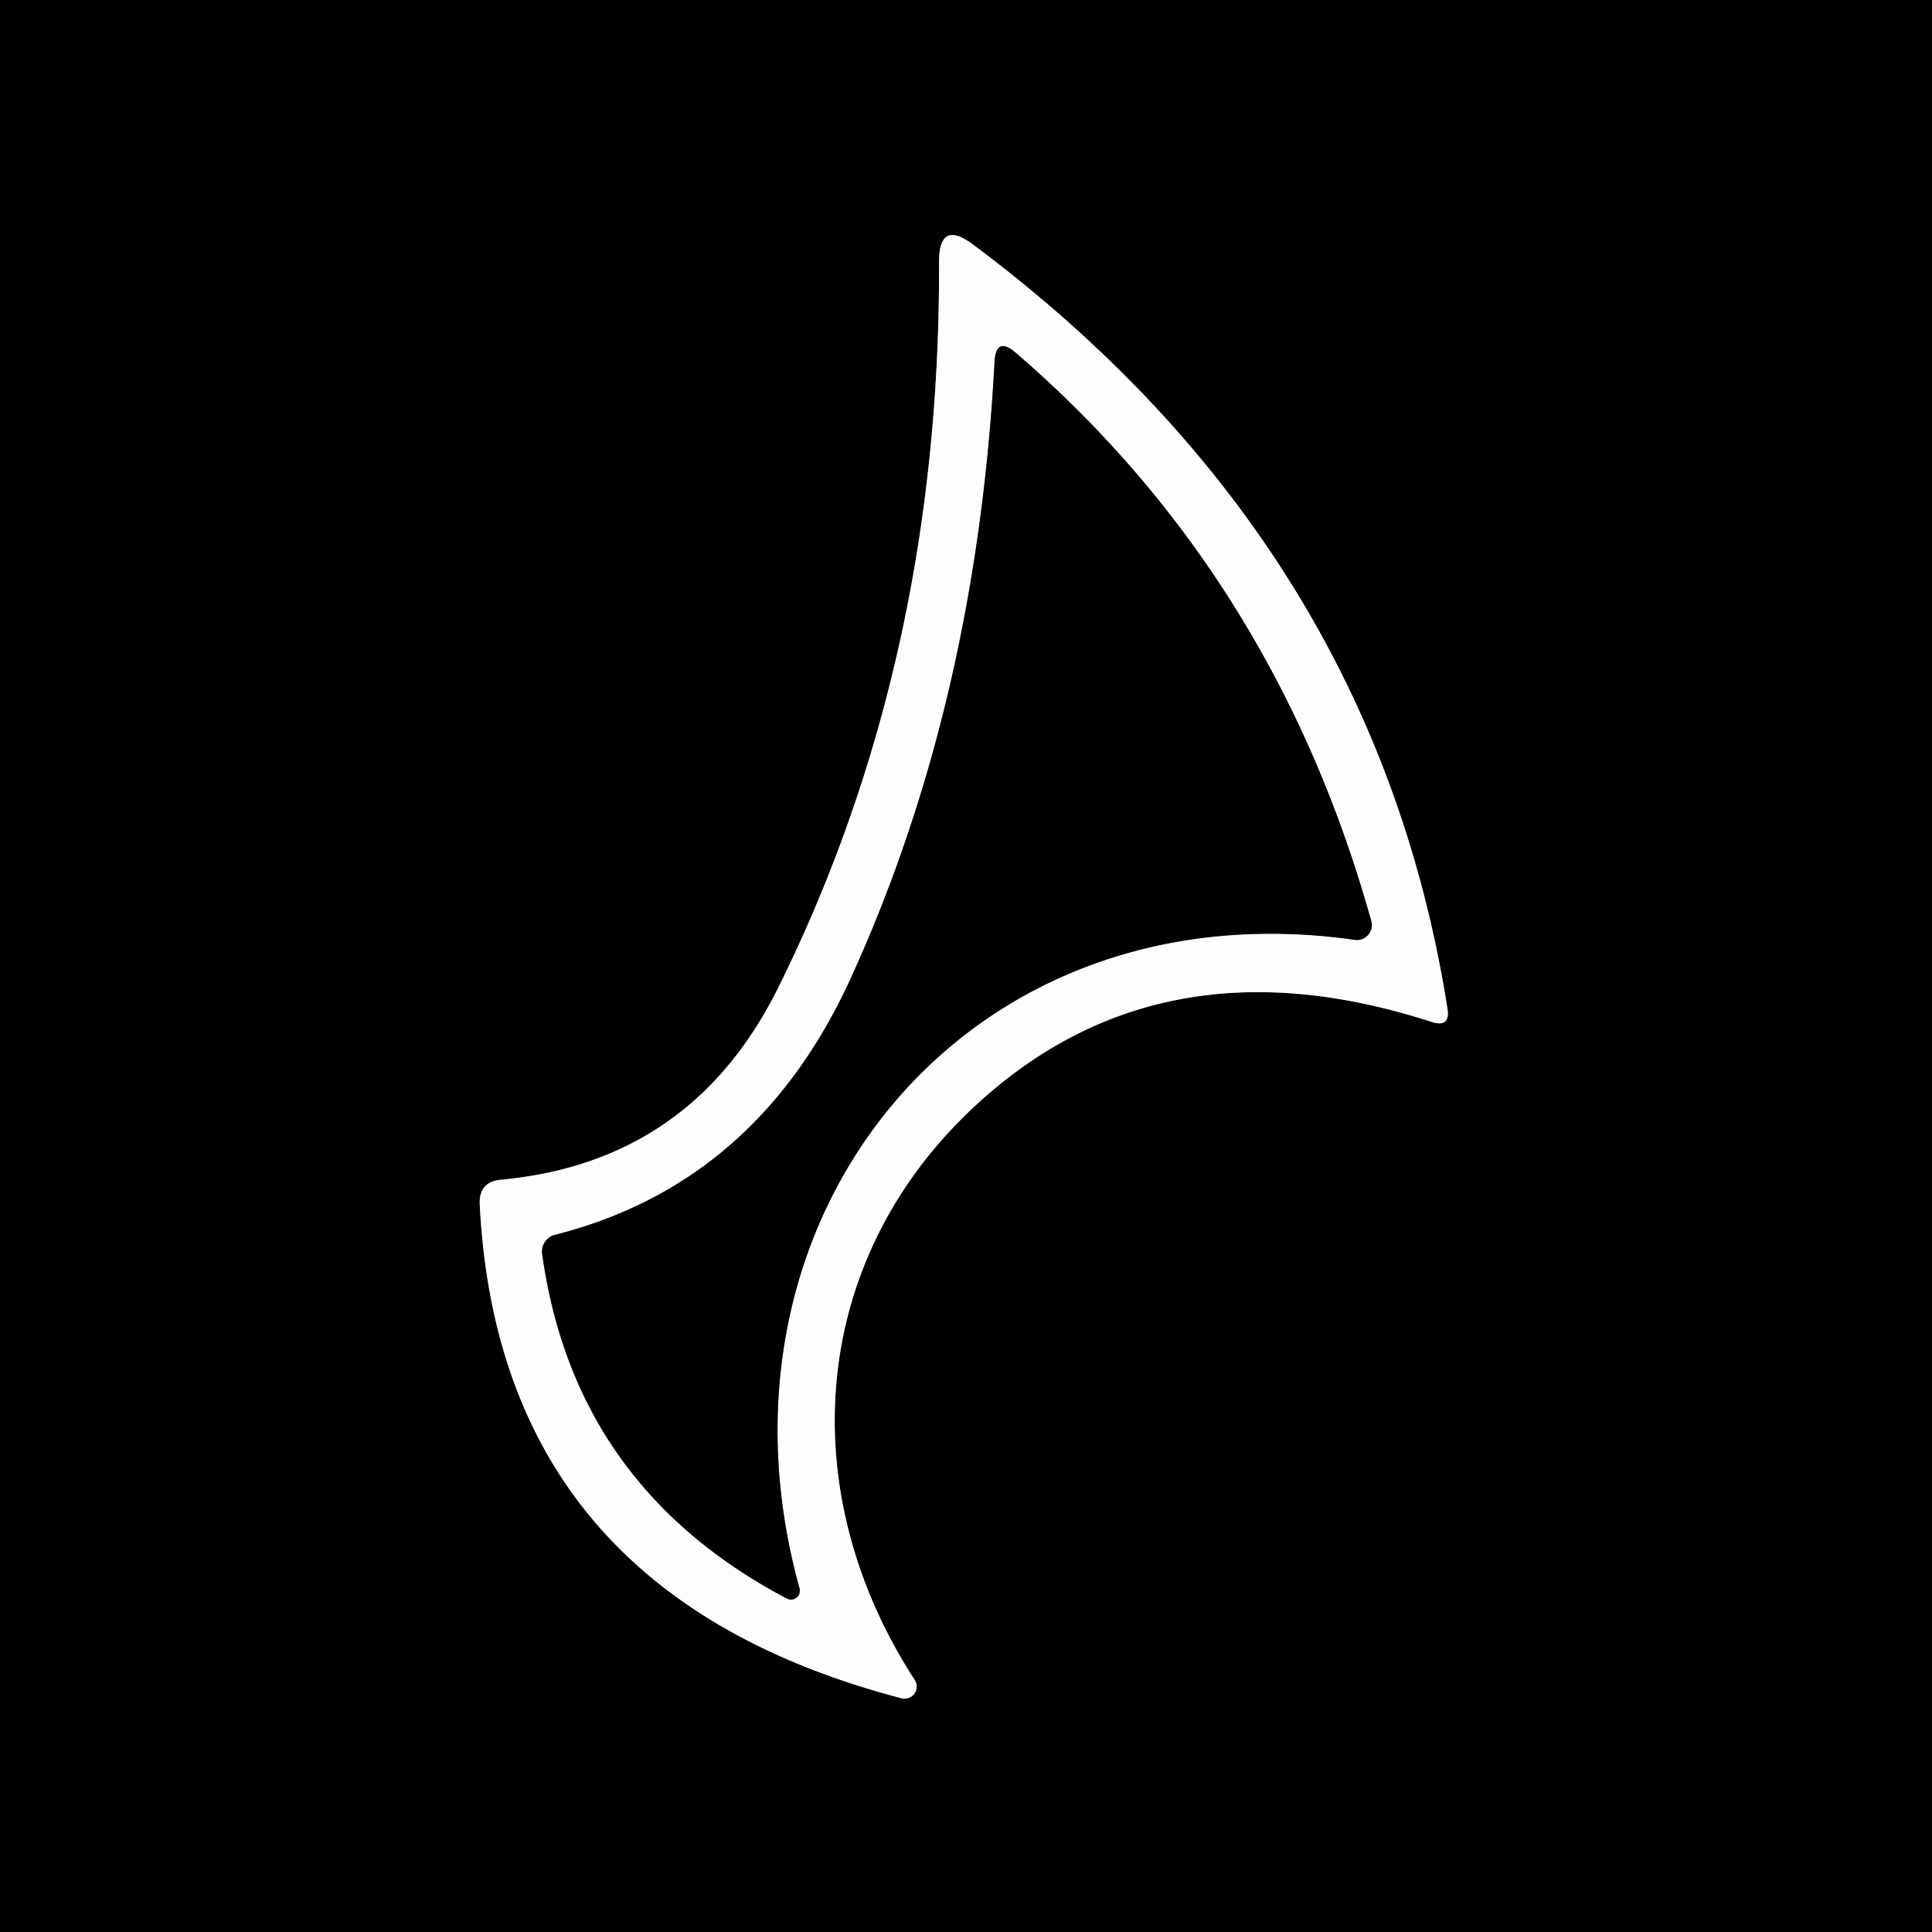
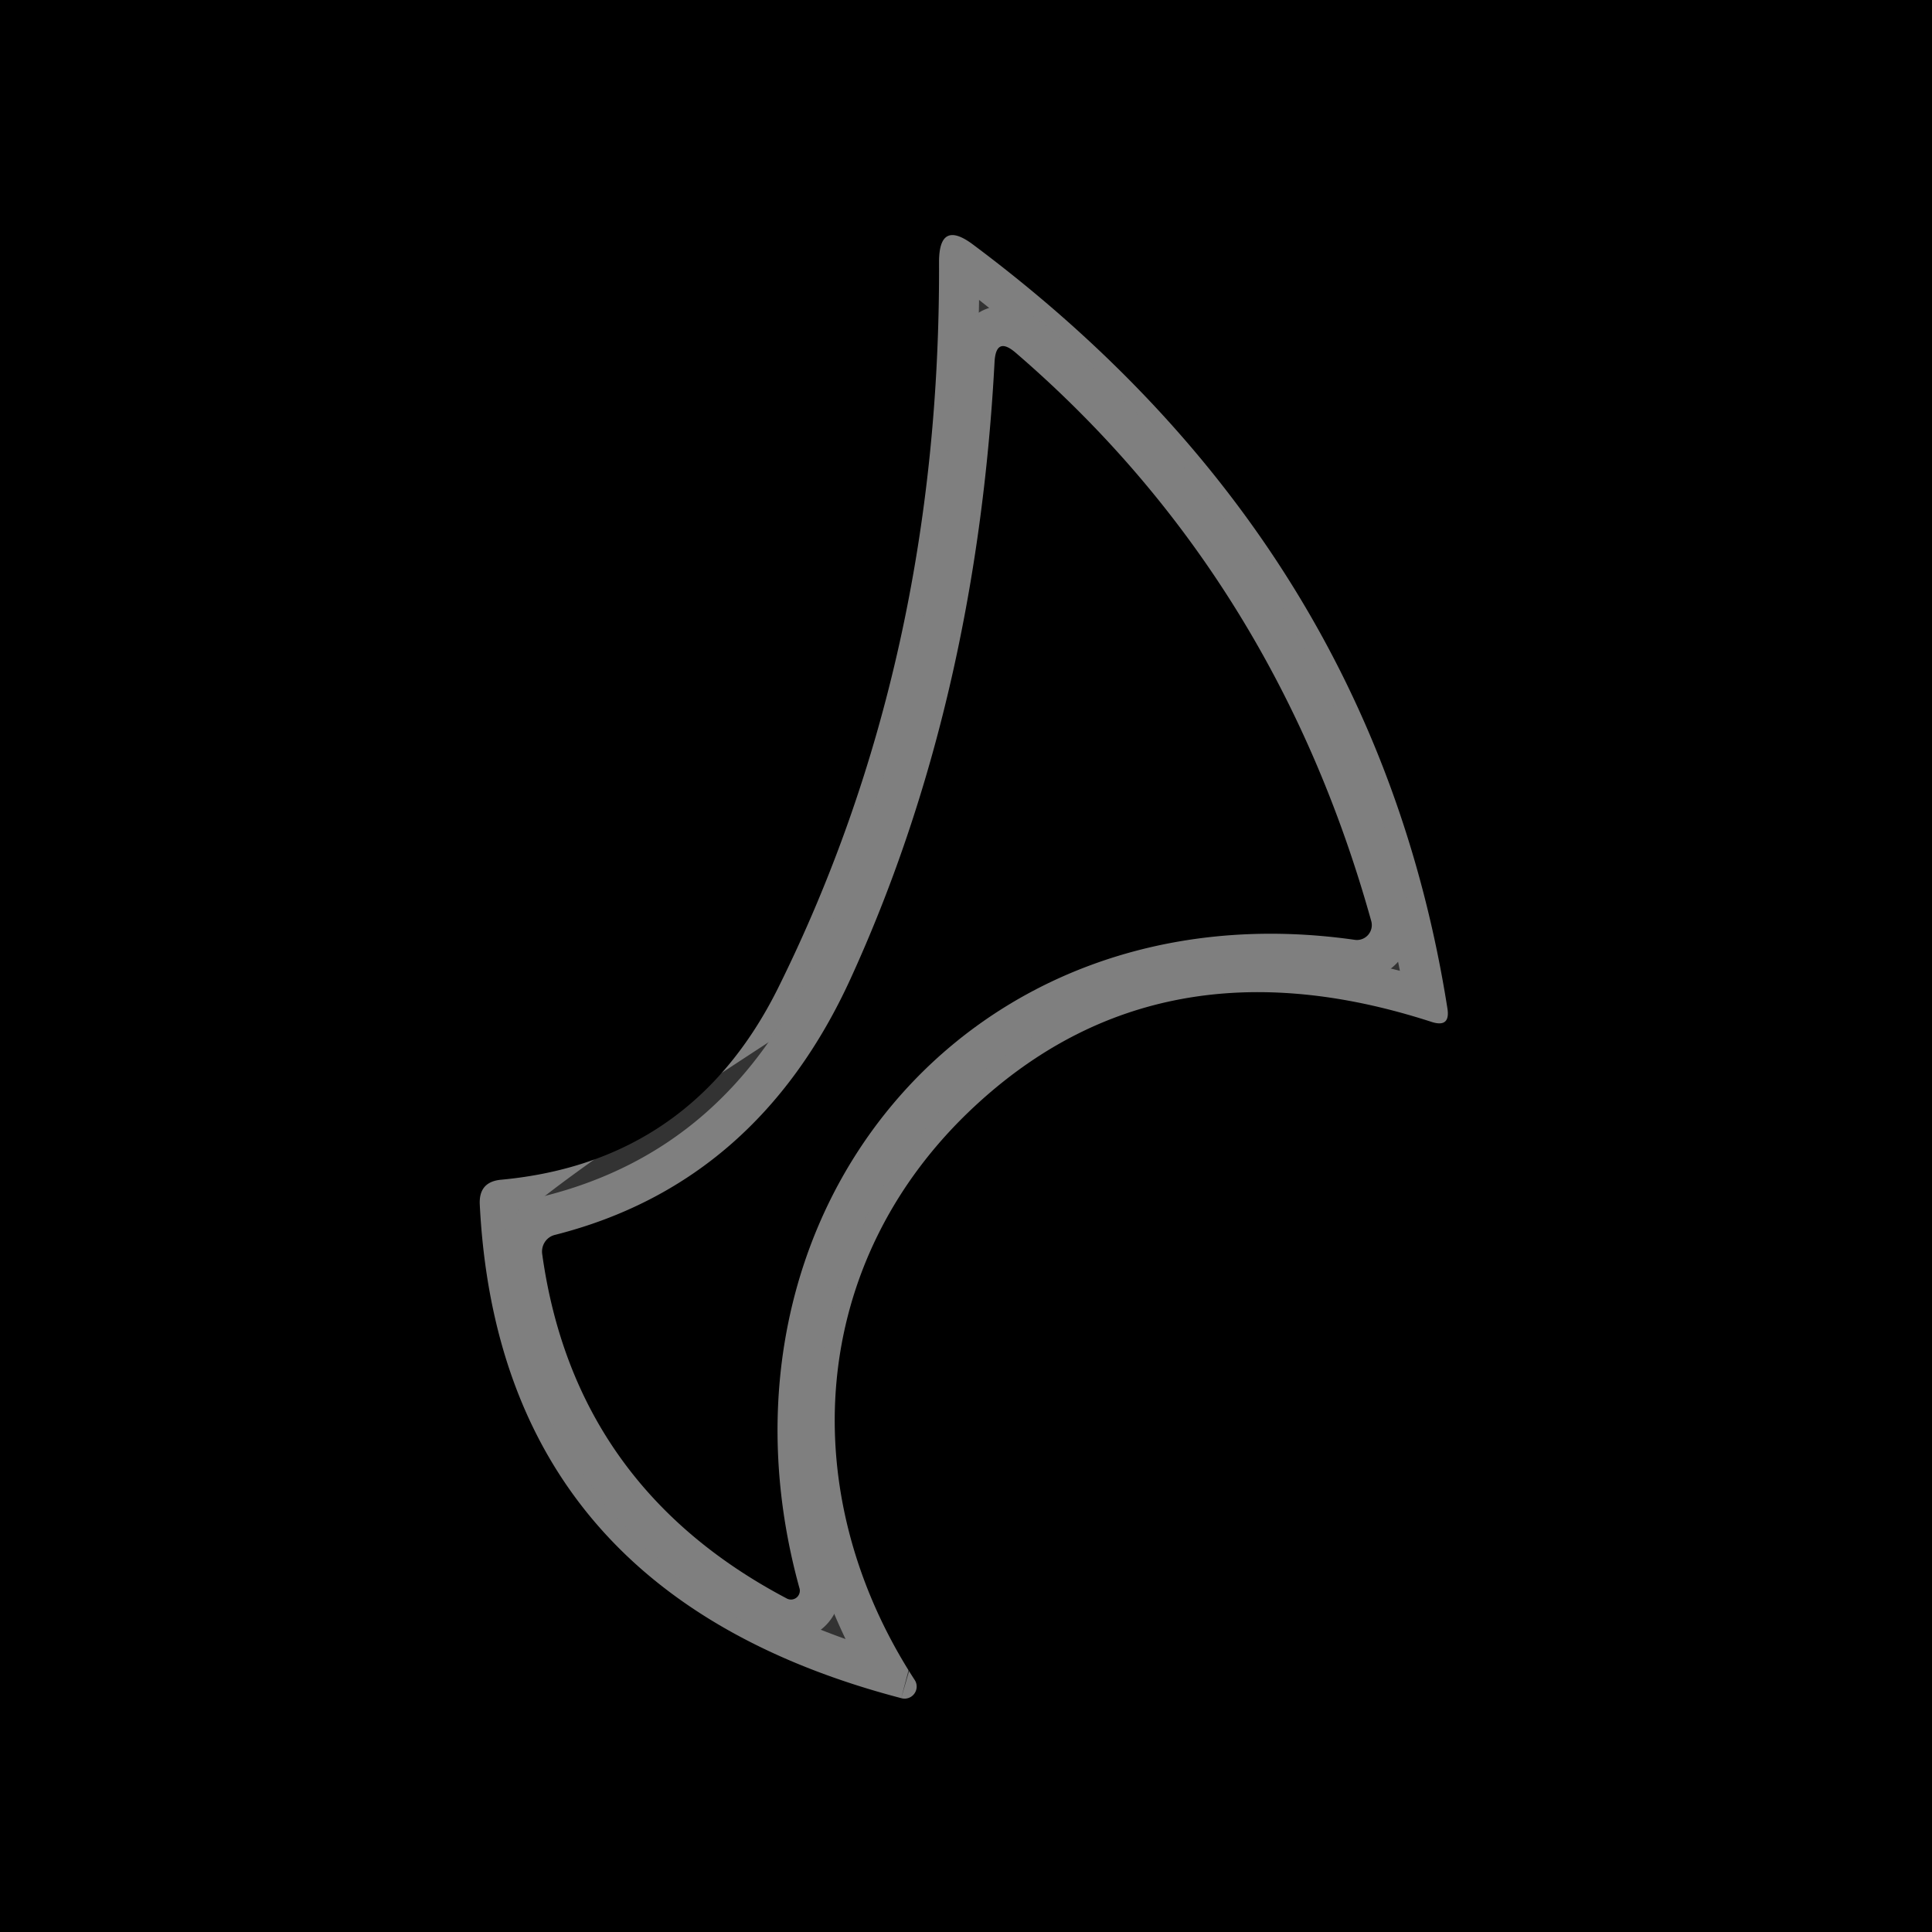
<svg xmlns="http://www.w3.org/2000/svg" version="1.1" viewBox="0.00 0.00 48.00 48.00">
  <rect x="0.00" y="0.00" width="48.00" height="48.00" fill="#333333" stroke="none" />
  <g stroke-width="2.00" fill="none" stroke-linecap="butt">
-     <path stroke="#7f7f7f" vector-effect="non-scaling-stroke" d="   M 22.39 42.19   A 0.30 0.30 0.0 0 0 22.72 41.73   C 19.71 37.09 20.07 31.34 24.21 27.49   Q 28.82 23.20 35.57 25.39   Q 36.04 25.54 35.96 25.05   Q 34.14 13.52 24.18 6.08   Q 23.33 5.44 23.33 6.51   Q 23.37 16.41 19.33 24.55   Q 17.18 28.87 12.45 29.31   Q 11.89 29.36 11.92 29.93   Q 12.41 39.58 22.39 42.19" />
+     <path stroke="#7f7f7f" vector-effect="non-scaling-stroke" d="   M 22.39 42.19   A 0.30 0.30 0.0 0 0 22.72 41.73   C 19.71 37.09 20.07 31.34 24.21 27.49   Q 28.82 23.20 35.57 25.39   Q 36.04 25.54 35.96 25.05   Q 34.14 13.52 24.18 6.08   Q 23.33 5.44 23.33 6.51   Q 23.37 16.41 19.33 24.55   Q 11.89 29.36 11.92 29.93   Q 12.41 39.58 22.39 42.19" />
    <path stroke="#7f7f7f" vector-effect="non-scaling-stroke" d="   M 13.79 30.68   A 0.43 0.42 79.4 0 0 13.47 31.15   Q 14.27 36.93 19.54 39.71   A 0.22 0.22 0.0 0 0 19.86 39.45   C 17.32 30.24 24.00 21.97 33.66 23.35   A 0.37 0.37 0.0 0 0 34.07 22.89   Q 31.68 14.31 25.23 8.76   Q 24.75 8.35 24.71 8.98   Q 24.26 17.48 21.13 24.32   Q 18.80 29.41 13.79 30.68" />
  </g>
  <path fill="#000000" d="   M 48.00 0.00   L 48.00 48.00   L 0.00 48.00   L 0.00 0.00   L 48.00 0.00   Z   M 22.39 42.19   A 0.30 0.30 0.0 0 0 22.72 41.73   C 19.71 37.09 20.07 31.34 24.21 27.49   Q 28.82 23.20 35.57 25.39   Q 36.04 25.54 35.96 25.05   Q 34.14 13.52 24.18 6.08   Q 23.33 5.44 23.33 6.51   Q 23.37 16.41 19.33 24.55   Q 17.18 28.87 12.45 29.31   Q 11.89 29.36 11.92 29.93   Q 12.41 39.58 22.39 42.19   Z" />
-   <path fill="#fdfdfd" d="   M 22.39 42.19   Q 12.41 39.58 11.92 29.93   Q 11.89 29.36 12.45 29.31   Q 17.18 28.87 19.33 24.55   Q 23.37 16.41 23.33 6.51   Q 23.33 5.44 24.18 6.08   Q 34.14 13.52 35.96 25.05   Q 36.04 25.54 35.57 25.39   Q 28.82 23.20 24.21 27.49   C 20.07 31.34 19.71 37.09 22.72 41.73   A 0.30 0.30 0.0 0 1 22.39 42.19   Z   M 13.79 30.68   A 0.43 0.42 79.4 0 0 13.47 31.15   Q 14.27 36.93 19.54 39.71   A 0.22 0.22 0.0 0 0 19.86 39.45   C 17.32 30.24 24.00 21.97 33.66 23.35   A 0.37 0.37 0.0 0 0 34.07 22.89   Q 31.68 14.31 25.23 8.76   Q 24.75 8.35 24.71 8.98   Q 24.26 17.48 21.13 24.32   Q 18.80 29.41 13.79 30.68   Z" />
  <path fill="#000000" d="   M 13.79 30.68   Q 18.80 29.41 21.13 24.32   Q 24.26 17.48 24.71 8.98   Q 24.75 8.35 25.23 8.76   Q 31.68 14.31 34.07 22.89   A 0.37 0.37 0.0 0 1 33.66 23.35   C 24.00 21.97 17.32 30.24 19.86 39.45   A 0.22 0.22 0.0 0 1 19.54 39.71   Q 14.27 36.93 13.47 31.15   A 0.43 0.42 79.4 0 1 13.79 30.68   Z" />
</svg>